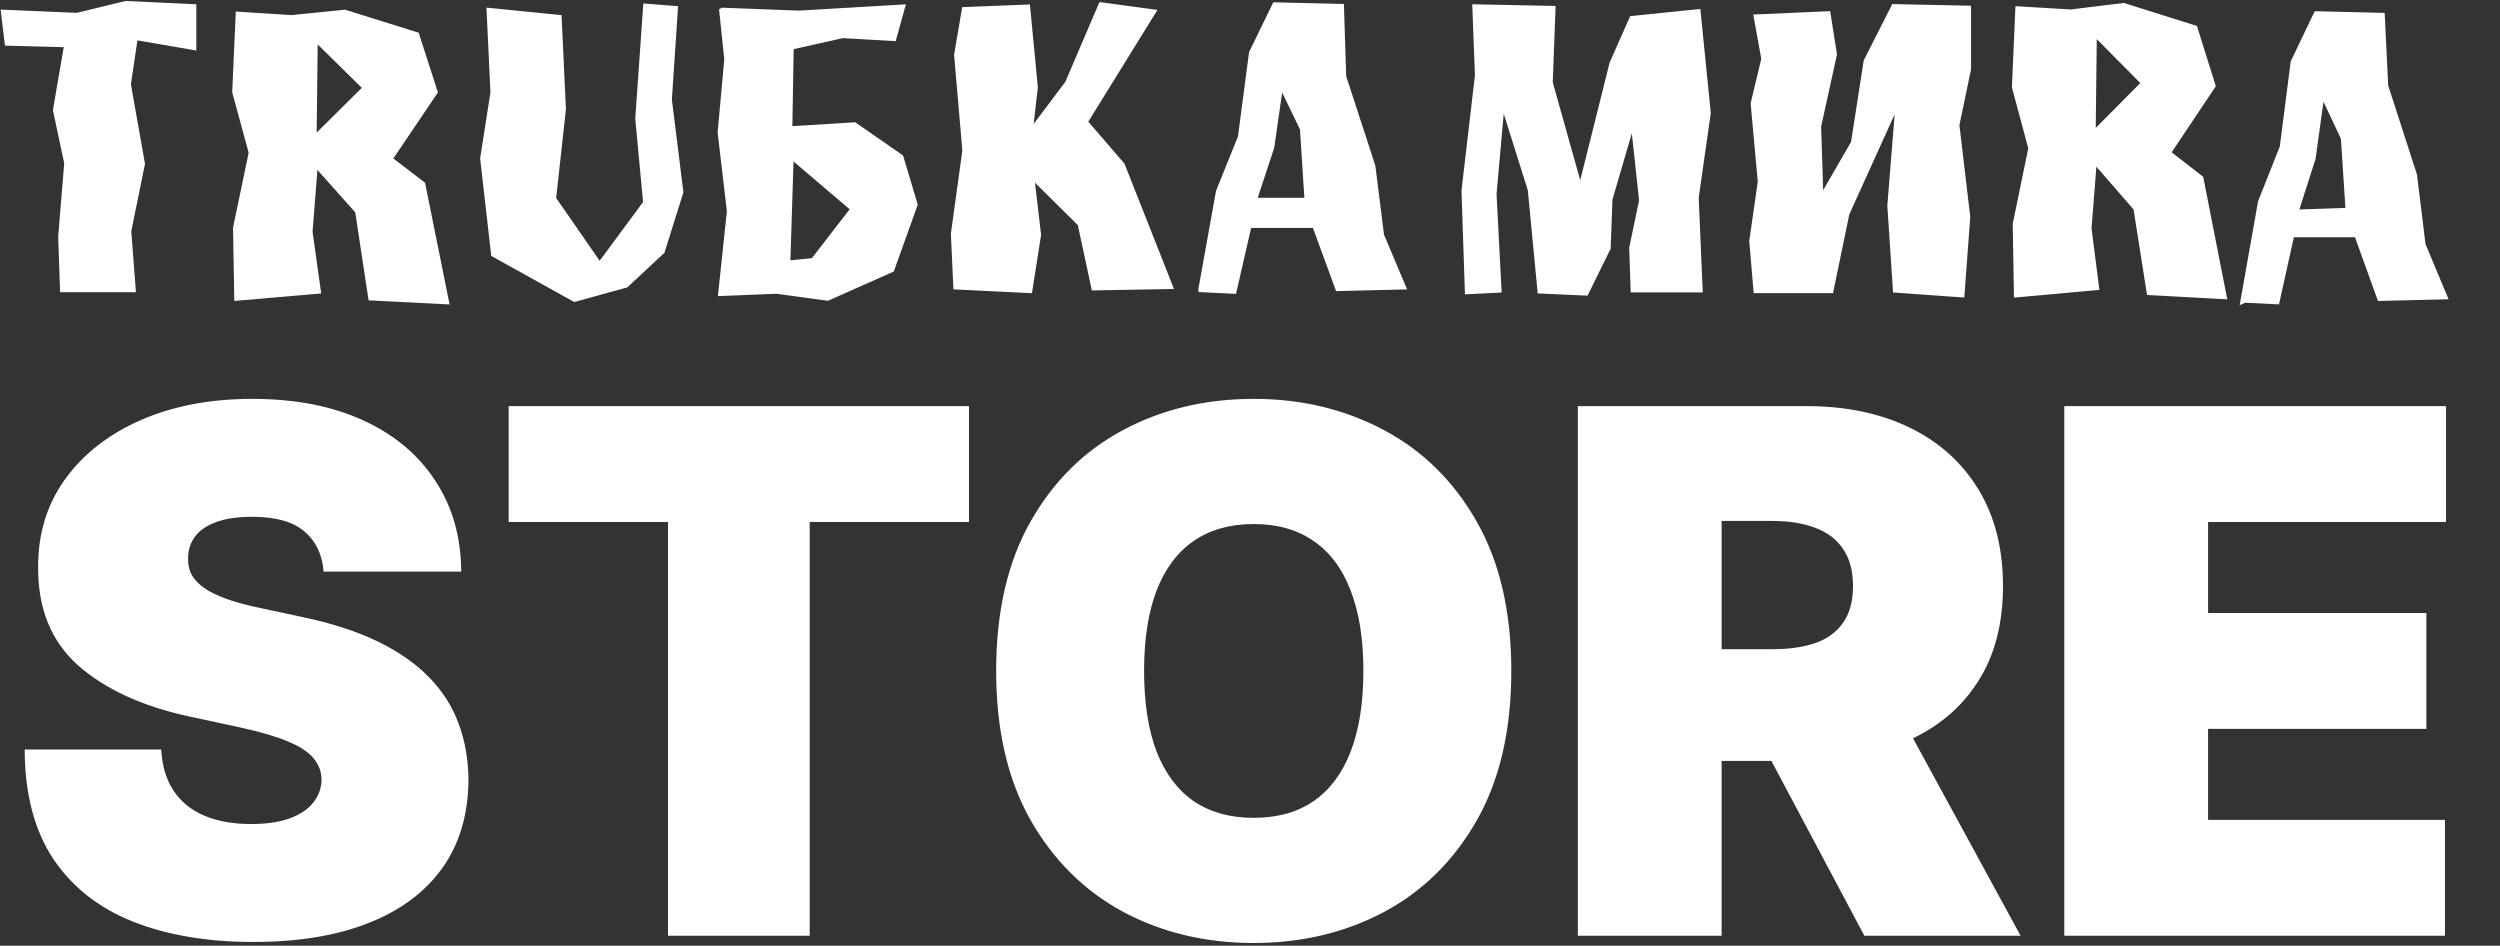
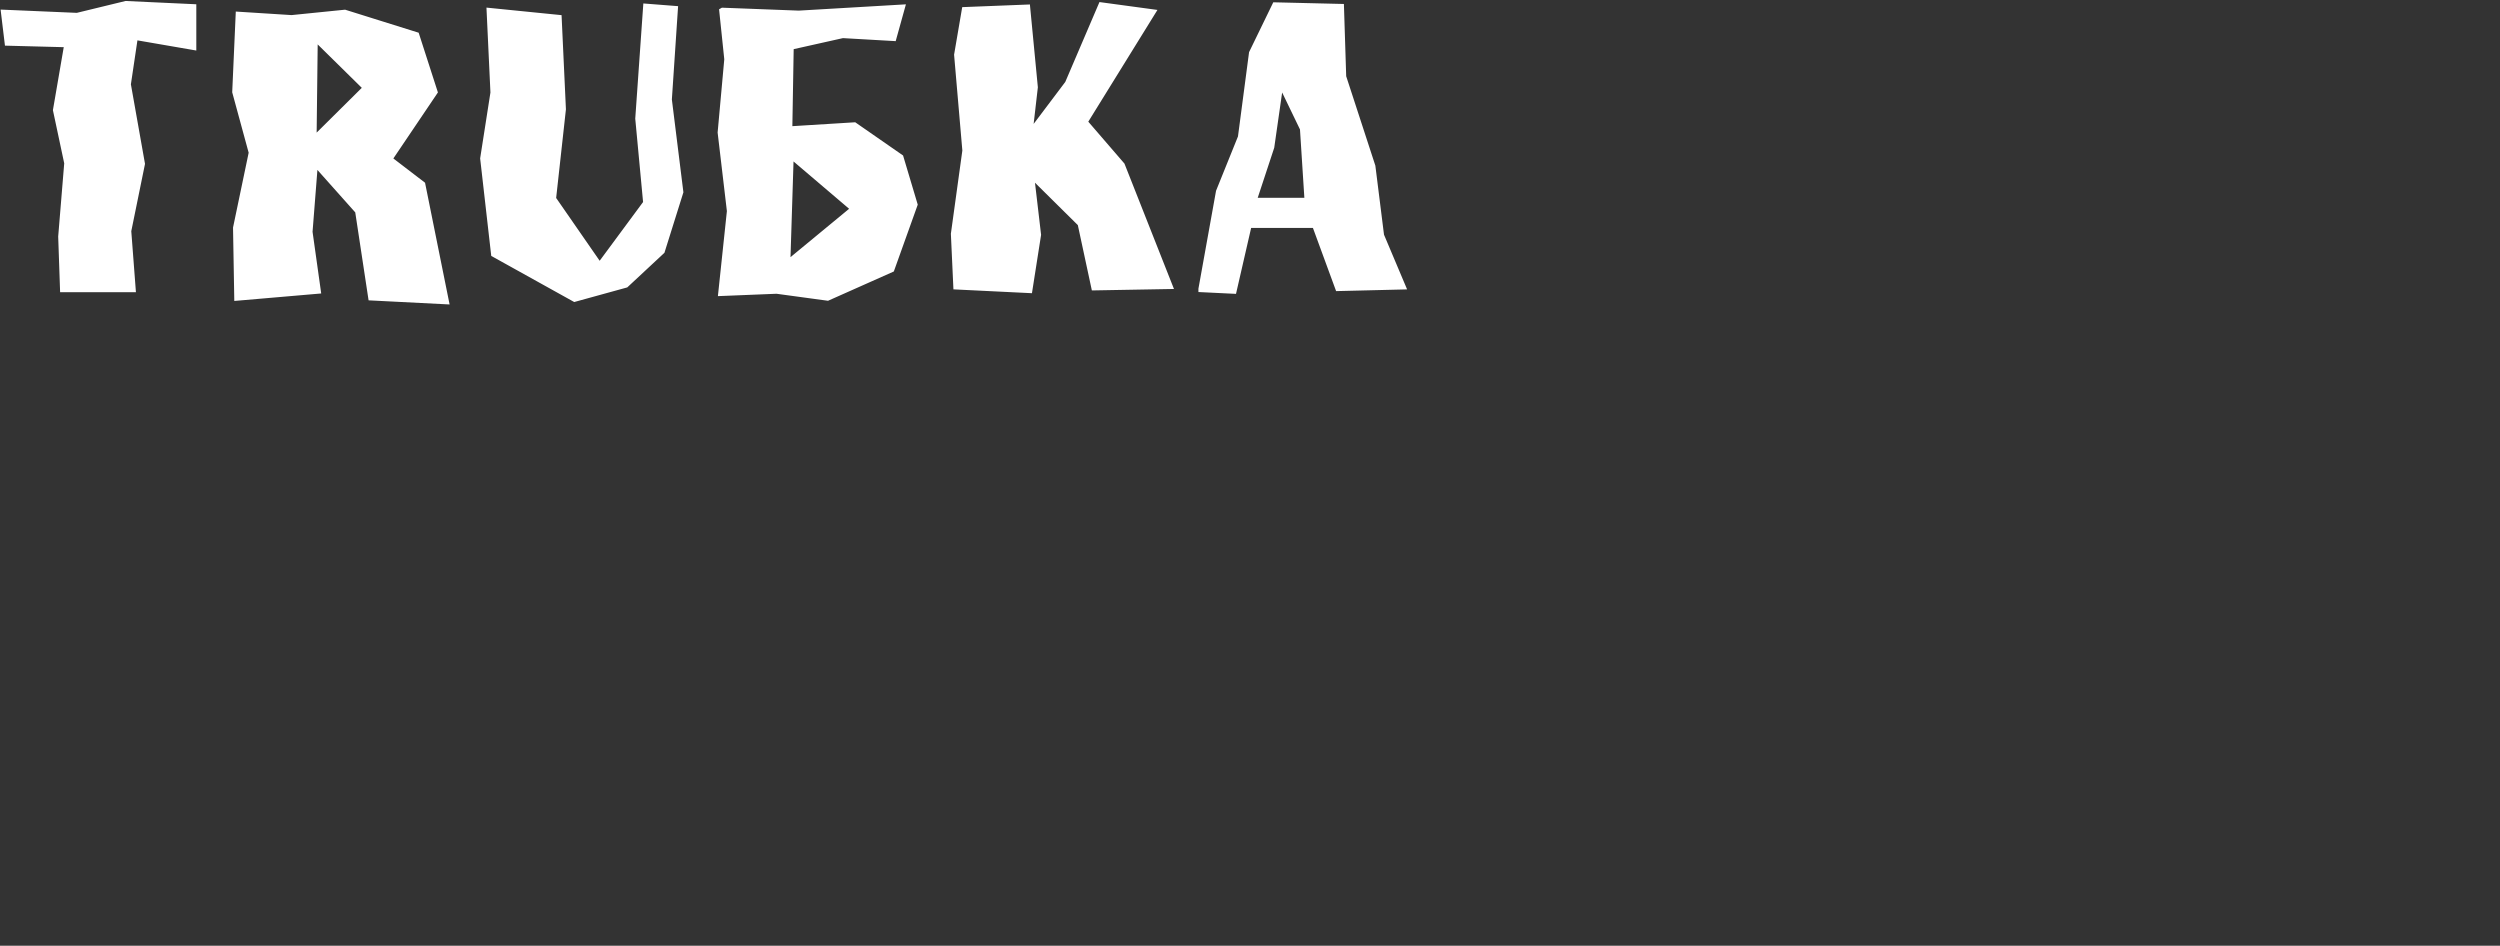
<svg xmlns="http://www.w3.org/2000/svg" width="1253" height="474" viewBox="0 0 1253 474" fill="none">
  <rect x="0" y="0" width="1253" height="474" fill="#333333" stroke="none" />
-   <path fill-rule="evenodd" clip-rule="evenodd" d="M1124.48 150.44L1133.2 101.293L1144.11 73.753L1149.56 31.212L1161.06 7.142L1193.77 7.926L1195.46 43.079L1209.93 87.859L1214.19 122.676L1225 148.537L1192.88 149.321L1181.38 117.415H1148.47L1141.04 151L1124.98 150.216L1124.48 150.44ZM1049.54 79.351L1046.76 114.392L1050.53 143.947L1010.88 147.53L1010.28 112.265L1018.11 74.313L1009.88 43.639L1011.57 4.679L1037.94 6.247L1064.31 3L1099.9 14.195L1108.92 42.967L1086.41 76.664L1102.87 89.427L1114.47 148.425L1077.39 146.41L1070.75 104.316L1049.54 79.911V79.351ZM1074.82 41.623L1049.44 15.986L1048.84 67.82L1074.82 41.623ZM792.19 95.808L808.151 31.884L818.064 9.493L850.876 6.135L855.932 56.625L849.885 99.055L851.868 145.067H818.758L818.064 124.244L823.02 100.51L818.56 59.088L806.664 99.838L805.772 124.244L794.768 146.634L772.067 145.626L767.209 95.024L752.835 49.348L748.572 97.263L751.051 145.179L735.685 145.962L734 95.584L740.741 37.817L739.452 3.672L778.114 4.455L776.726 41.399L791.992 95.808H792.19ZM950.801 51.027L925.424 107.003L917.493 145.402H880.319L878.237 120.773L882.5 91.106L878.931 51.923L884.284 29.533L880.517 8.71L916.006 7.142L919.178 27.182L911.248 63.342L912.437 100.622L929.191 71.626L935.535 30.764L949.314 3.56L986.39 4.343V34.57L980.541 62.67L985.993 108.794L983.118 147.53L950.207 145.179L947.431 103.085L951.594 51.251L950.801 51.027ZM1177.12 105.66L1174.74 69.163L1163.74 45.766L1159.08 79.351L1150.35 106.555L1177.12 105.66Z" fill="white" stroke="white" stroke-width="3" stroke-miterlimit="22.93" />
-   <path fill-rule="evenodd" clip-rule="evenodd" d="M602.15 144.829L610.933 96.023L621.937 68.758L627.489 26.572L639.098 2.673L672.109 3.459L673.22 38.465L687.857 83.344L692.198 118.014L703 143.595L670.696 144.38L659.086 112.74H625.874L618.303 145.727L602.15 144.941V144.829ZM655.351 100.735L653.03 64.495L641.824 41.27L637.18 73.695L628.297 100.623H655.351V100.735ZM34.102 22.196L3.817 21.41L2 6.376L38.645 7.947L63.075 2L96.893 3.571V23.542L67.618 18.493L64.085 42.279L71.151 82.11L64.286 115.77L66.507 144.941H31.578L30.67 118.575L33.698 81.773L28.045 55.182L33.698 22.308L34.102 22.196ZM157.868 81.549L155.142 116.218L159.281 145.727L118.901 149.205L118.295 114.199L126.169 76.5L117.891 46.094L119.607 7.385L146.157 9.068L172.808 6.376L208.646 17.596L217.832 46.094L195.118 79.754L211.674 92.432L223.485 151L186.033 149.093L179.471 105.784L157.969 81.661L157.868 81.549ZM183.408 43.962L157.767 18.718L157.161 70.105L183.408 44.075V43.962ZM323.83 101.408L319.893 59.446L323.83 3.346L338.266 4.468L335.237 49.909L340.992 96.247L331.704 125.867L313.634 142.697L287.993 149.766L247.612 127.326L242.161 79.417L247.31 46.431L245.392 5.478L280.018 8.956L282.138 54.733L277.191 99.613L300.51 133.273L323.729 101.857L323.83 101.408ZM362.191 5.366L400.35 6.825L452.037 3.795L447.797 19.054L422.358 17.596L396.313 23.43L395.606 64.831L428.213 62.812L451.331 78.856L458.397 102.53L446.788 134.956L414.786 149.205L389.246 145.727L361.485 146.849L365.825 105.784L361.182 66.402L364.513 29.713L361.989 5.478L362.191 5.366ZM396.313 77.846L394.596 132.151L407.72 130.804L427.91 104.662L396.413 77.846H396.313ZM515.939 67.412L535.22 41.831L551.978 2.673L577.62 6.151L543.599 61.129L562.275 82.783L586.2 143.37L548.445 144.044L541.58 112.067L516.746 87.496L520.28 117.677L515.939 145.39L479.294 143.595L478.082 117.228L483.837 75.49L479.698 27.469L483.534 5.029L514.828 3.795L518.665 43.738L515.939 67.412Z" fill="white" stroke="white" stroke-width="3" stroke-miterlimit="22.93" />
-   <path d="M162.206 286.5C161.515 277.859 158.274 271.119 152.485 266.28C146.782 261.441 138.097 259.021 126.432 259.021C119 259.021 112.908 259.929 108.156 261.743C103.49 263.471 100.033 265.848 97.787 268.872C95.54 271.897 94.373 275.353 94.287 279.241C94.114 282.439 94.676 285.333 95.972 287.926C97.355 290.432 99.515 292.722 102.453 294.795C105.391 296.783 109.15 298.598 113.729 300.239C118.309 301.881 123.753 303.35 130.061 304.646L151.837 309.312C166.527 312.423 179.099 316.528 189.555 321.626C200.011 326.724 208.565 332.73 215.219 339.643C221.873 346.469 226.755 354.16 229.866 362.714C233.063 371.269 234.705 380.602 234.791 390.712C234.705 408.167 230.341 422.943 221.7 435.04C213.059 447.138 200.702 456.341 184.63 462.649C168.644 468.957 149.417 472.111 126.95 472.111C103.879 472.111 83.745 468.698 66.549 461.871C49.44 455.045 36.132 444.546 26.627 430.374C17.208 416.116 12.456 397.884 12.369 375.676H80.807C81.239 383.799 83.269 390.625 86.899 396.156C90.528 401.686 95.626 405.877 102.194 408.728C108.847 411.58 116.754 413.006 125.913 413.006C133.604 413.006 140.042 412.055 145.226 410.154C150.411 408.253 154.343 405.618 157.021 402.248C159.7 398.877 161.083 395.032 161.169 390.712C161.083 386.65 159.743 383.107 157.151 380.083C154.645 376.972 150.497 374.207 144.708 371.788C138.918 369.282 131.098 366.949 121.247 364.788L94.805 359.085C71.302 353.987 52.767 345.475 39.2 333.551C25.72 321.54 19.023 305.165 19.109 284.426C19.023 267.576 23.516 252.843 32.59 240.227C41.749 227.524 54.408 217.63 70.567 210.545C86.812 203.459 105.434 199.916 126.432 199.916C147.862 199.916 166.397 203.502 182.037 210.674C197.678 217.846 209.732 227.957 218.2 241.005C226.755 253.966 231.076 269.131 231.162 286.5H162.206ZM254.947 261.614V203.545H485.664V261.614H405.82V469H334.79V261.614H254.947ZM757.47 336.273C757.47 365.825 751.723 390.755 740.231 411.061C728.738 431.282 713.227 446.62 693.698 457.075C674.169 467.445 652.394 472.629 628.372 472.629C604.177 472.629 582.315 467.401 562.786 456.946C543.343 446.404 527.876 431.022 516.383 410.802C504.977 390.496 499.274 365.652 499.274 336.273C499.274 306.72 504.977 281.834 516.383 261.614C527.876 241.307 543.343 225.969 562.786 215.6C582.315 205.144 604.177 199.916 628.372 199.916C652.394 199.916 674.169 205.144 693.698 215.6C713.227 225.969 728.738 241.307 740.231 261.614C751.723 281.834 757.47 306.72 757.47 336.273ZM683.329 336.273C683.329 320.373 681.212 306.979 676.978 296.092C672.83 285.117 666.652 276.822 658.443 271.205C650.32 265.502 640.296 262.651 628.372 262.651C616.447 262.651 606.38 265.502 598.171 271.205C590.048 276.822 583.87 285.117 579.636 296.092C575.488 306.979 573.414 320.373 573.414 336.273C573.414 352.172 575.488 365.609 579.636 376.583C583.87 387.471 590.048 395.767 598.171 401.47C606.38 407.087 616.447 409.895 628.372 409.895C640.296 409.895 650.32 407.087 658.443 401.47C666.652 395.767 672.83 387.471 676.978 376.583C681.212 365.609 683.329 352.172 683.329 336.273ZM790.813 469V203.545H905.394C925.096 203.545 942.335 207.132 957.111 214.304C971.888 221.476 983.38 231.802 991.589 245.282C999.798 258.762 1003.9 274.921 1003.9 293.759C1003.9 312.769 999.669 328.798 991.201 341.846C982.819 354.894 971.024 364.745 955.815 371.399C940.693 378.052 923.022 381.379 902.802 381.379H834.365V325.385H888.285C896.753 325.385 903.969 324.348 909.931 322.274C915.98 320.114 920.603 316.701 923.8 312.034C927.084 307.368 928.725 301.276 928.725 293.759C928.725 286.154 927.084 279.976 923.8 275.223C920.603 270.384 915.98 266.841 909.931 264.595C903.969 262.262 896.753 261.095 888.285 261.095H862.88V469H790.813ZM946.353 347.161L1012.72 469H934.429L869.62 347.161H946.353ZM1034.62 469V203.545H1225.94V261.614H1106.69V307.239H1216.09V365.307H1106.69V410.932H1225.42V469H1034.62Z" fill="white" />
+   <path fill-rule="evenodd" clip-rule="evenodd" d="M602.15 144.829L610.933 96.023L621.937 68.758L627.489 26.572L639.098 2.673L672.109 3.459L673.22 38.465L687.857 83.344L692.198 118.014L703 143.595L670.696 144.38L659.086 112.74H625.874L618.303 145.727L602.15 144.941V144.829ZM655.351 100.735L653.03 64.495L641.824 41.27L637.18 73.695L628.297 100.623H655.351V100.735ZM34.102 22.196L3.817 21.41L2 6.376L38.645 7.947L63.075 2L96.893 3.571V23.542L67.618 18.493L64.085 42.279L71.151 82.11L64.286 115.77L66.507 144.941H31.578L30.67 118.575L33.698 81.773L28.045 55.182L33.698 22.308L34.102 22.196ZM157.868 81.549L155.142 116.218L159.281 145.727L118.901 149.205L118.295 114.199L126.169 76.5L117.891 46.094L119.607 7.385L146.157 9.068L172.808 6.376L208.646 17.596L217.832 46.094L195.118 79.754L211.674 92.432L223.485 151L186.033 149.093L179.471 105.784L157.969 81.661L157.868 81.549ZM183.408 43.962L157.767 18.718L157.161 70.105L183.408 44.075V43.962ZM323.83 101.408L319.893 59.446L323.83 3.346L338.266 4.468L335.237 49.909L340.992 96.247L331.704 125.867L313.634 142.697L287.993 149.766L247.612 127.326L242.161 79.417L247.31 46.431L245.392 5.478L280.018 8.956L282.138 54.733L277.191 99.613L300.51 133.273L323.729 101.857L323.83 101.408ZM362.191 5.366L400.35 6.825L452.037 3.795L447.797 19.054L422.358 17.596L396.313 23.43L395.606 64.831L428.213 62.812L451.331 78.856L458.397 102.53L446.788 134.956L414.786 149.205L389.246 145.727L361.485 146.849L365.825 105.784L361.182 66.402L364.513 29.713L361.989 5.478L362.191 5.366ZM396.313 77.846L394.596 132.151L427.91 104.662L396.413 77.846H396.313ZM515.939 67.412L535.22 41.831L551.978 2.673L577.62 6.151L543.599 61.129L562.275 82.783L586.2 143.37L548.445 144.044L541.58 112.067L516.746 87.496L520.28 117.677L515.939 145.39L479.294 143.595L478.082 117.228L483.837 75.49L479.698 27.469L483.534 5.029L514.828 3.795L518.665 43.738L515.939 67.412Z" fill="white" stroke="white" stroke-width="3" stroke-miterlimit="22.93" />
</svg>